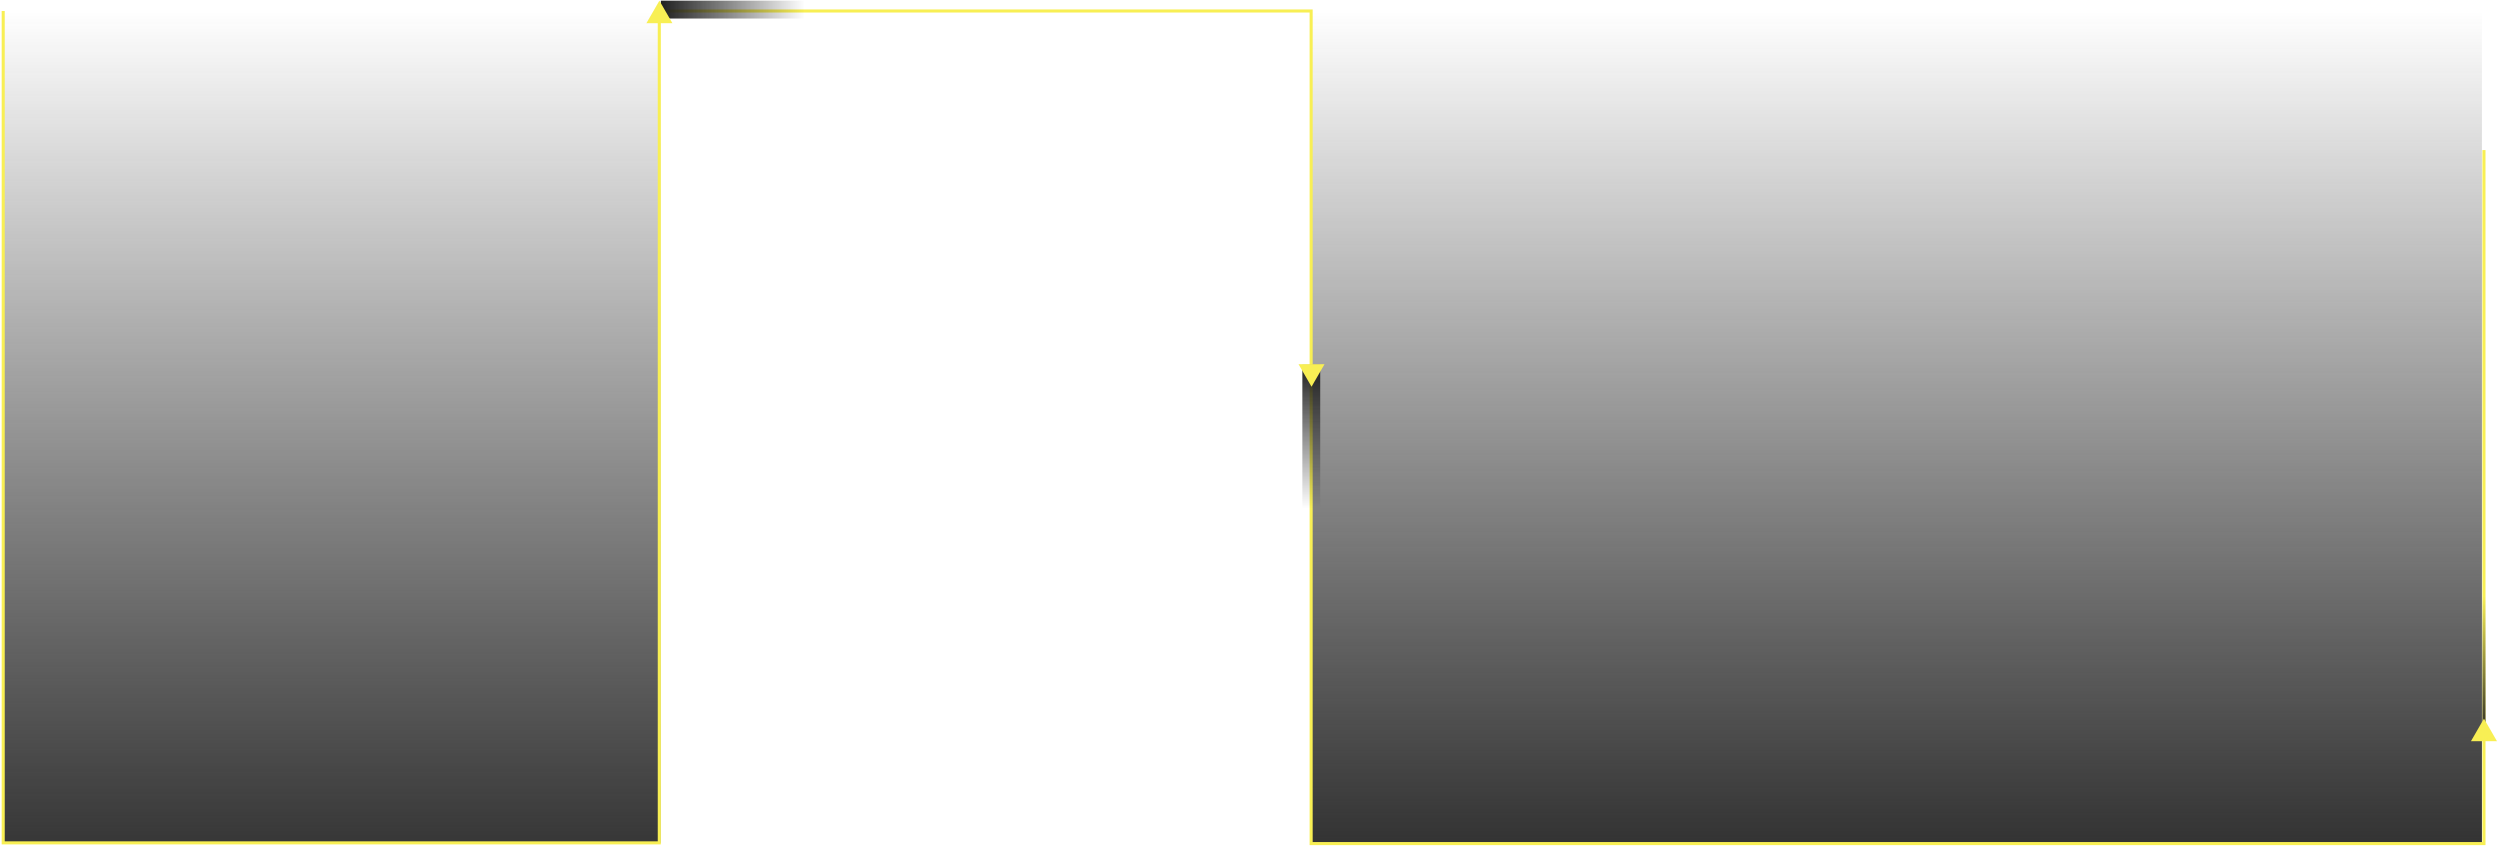
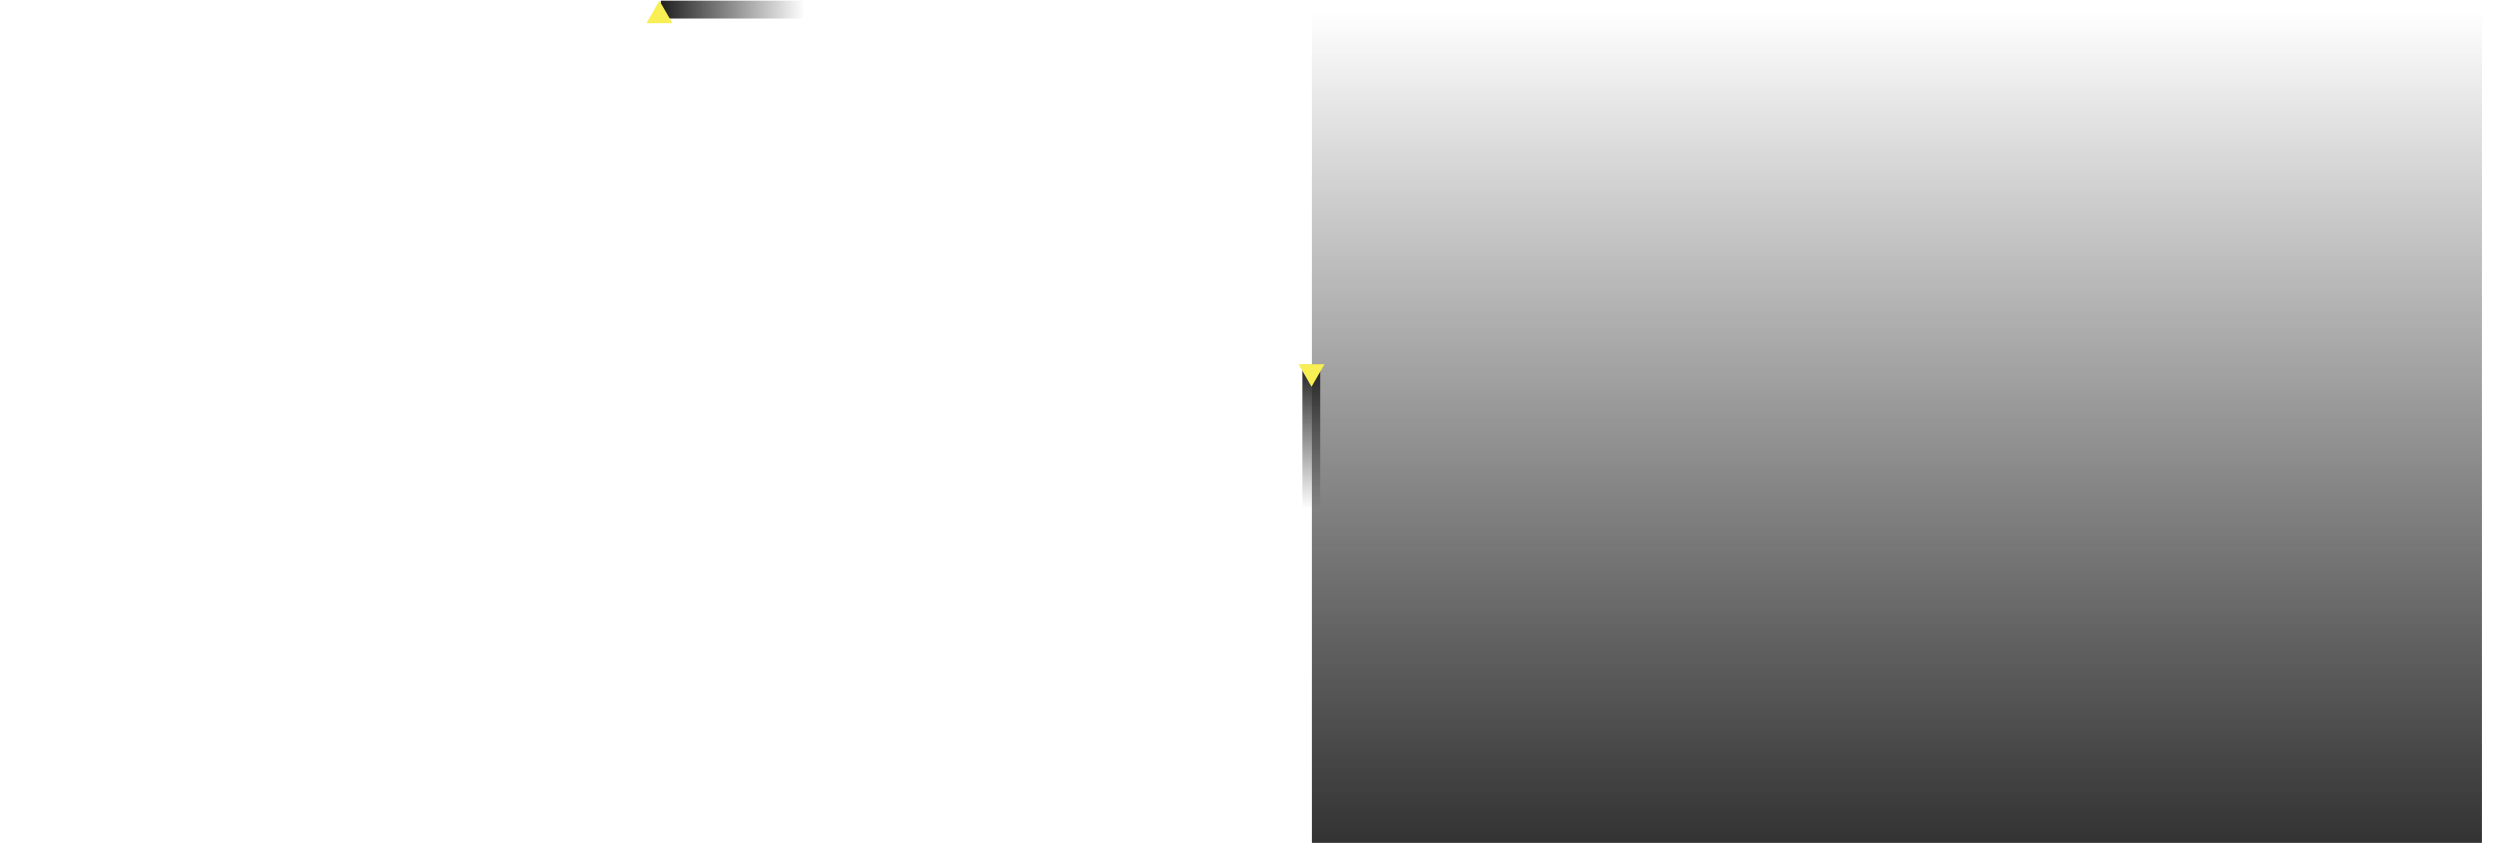
<svg xmlns="http://www.w3.org/2000/svg" width="814" height="276" viewBox="0 0 814 276" fill="none">
-   <rect width="213.99" height="270.857" transform="matrix(1 0 0 -1 1.044 274.436)" fill="url(#paint0_linear_5_852)" />
  <rect x="808.116" y="274.436" width="380.963" height="270.857" transform="rotate(-180 808.116 274.436)" fill="url(#paint1_linear_5_852)" />
-   <path d="M1.044 3.579L1.044 274.436L214.666 274.436L214.666 3.579L426.908 3.579L426.908 274.672L808.779 274.672L808.779 48.864" stroke="#F8EF54" />
  <rect x="215.174" y="6.033" width="5.816" height="46.849" transform="rotate(-90 215.174 6.033)" fill="url(#paint2_linear_5_852)" />
-   <rect x="809.277" y="241.113" width="1" height="46.849" transform="rotate(180 809.277 241.113)" fill="url(#paint3_linear_5_852)" />
-   <path d="M808.779 233.994L813.02 241.34H804.538L808.779 233.994Z" fill="#F8EF54" />
  <rect x="424.047" y="118.801" width="5.816" height="46.849" fill="url(#paint4_linear_5_852)" />
  <path d="M427.034 125.919L422.793 118.574L431.275 118.574L427.034 125.919Z" fill="#F8EF54" />
  <path d="M214.703 0.217L218.944 7.562H210.462L214.703 0.217Z" fill="#F8EF54" />
  <defs>
    <linearGradient id="paint0_linear_5_852" x1="106.995" y1="0" x2="106.995" y2="270.857" gradientUnits="userSpaceOnUse">
      <stop stop-color="#373737" />
      <stop offset="1" stop-color="#202020" stop-opacity="0" />
    </linearGradient>
    <linearGradient id="paint1_linear_5_852" x1="998.597" y1="274.436" x2="998.597" y2="545.293" gradientUnits="userSpaceOnUse">
      <stop stop-color="#333333" />
      <stop offset="1" stop-color="#202020" stop-opacity="0" />
    </linearGradient>
    <linearGradient id="paint2_linear_5_852" x1="218.082" y1="6.033" x2="218.082" y2="52.883" gradientUnits="userSpaceOnUse">
      <stop stop-color="#202020" />
      <stop offset="1" stop-color="#202020" stop-opacity="0" />
    </linearGradient>
    <linearGradient id="paint3_linear_5_852" x1="809.777" y1="241.113" x2="809.777" y2="287.962" gradientUnits="userSpaceOnUse">
      <stop stop-color="#202020" />
      <stop offset="1" stop-color="#202020" stop-opacity="0" />
    </linearGradient>
    <linearGradient id="paint4_linear_5_852" x1="426.956" y1="118.801" x2="426.956" y2="165.651" gradientUnits="userSpaceOnUse">
      <stop stop-color="#202020" />
      <stop offset="1" stop-color="#202020" stop-opacity="0" />
    </linearGradient>
  </defs>
</svg>